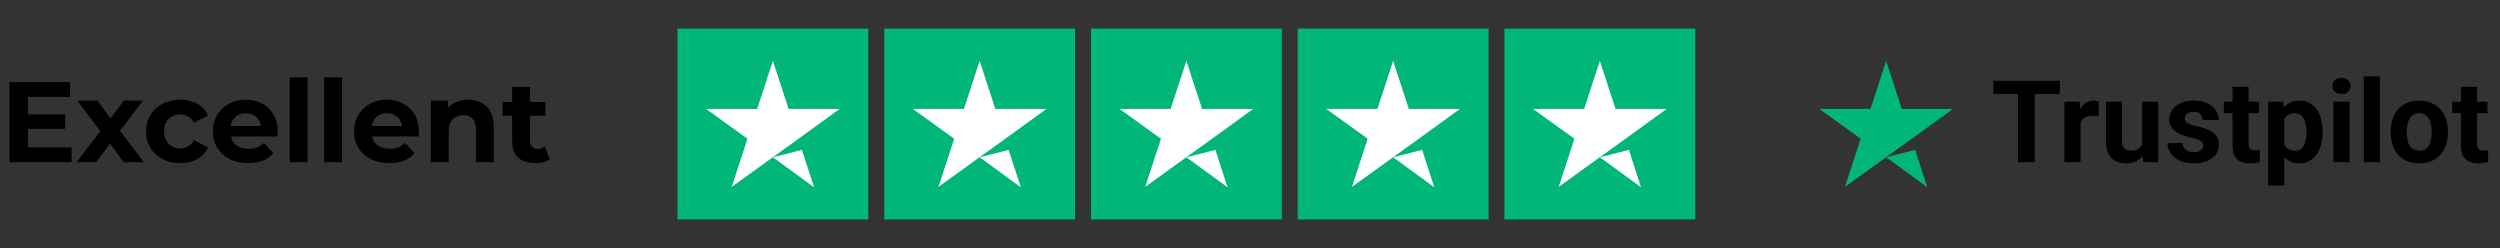
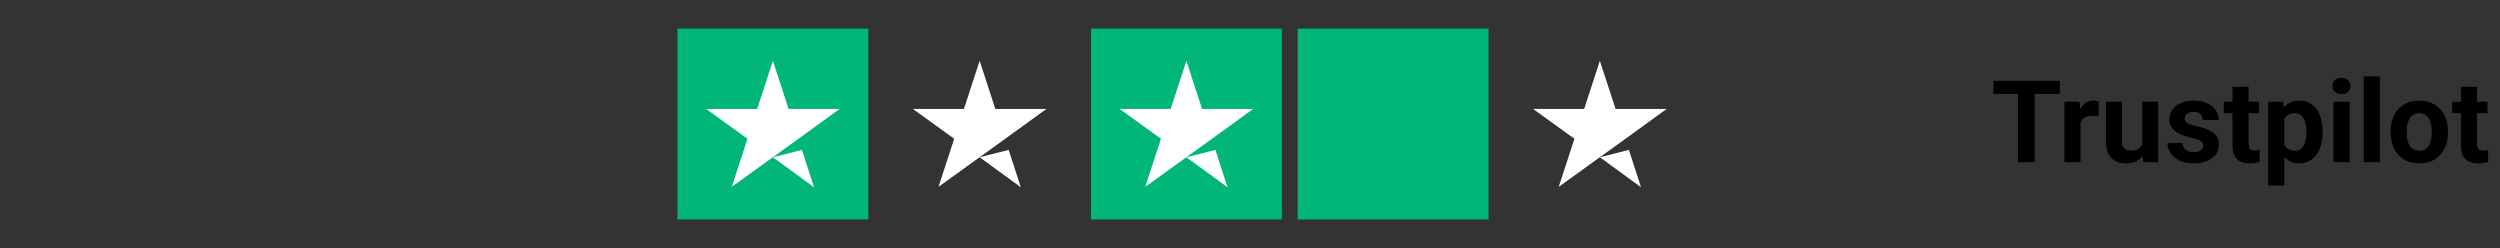
<svg xmlns="http://www.w3.org/2000/svg" width="262" height="26" viewBox="0 0 262 26" fill="none">
  <rect x="0" y="0" width="262" height="26" fill="#333333" stroke="none" />
-   <path d="M2.784 11.984H6.828V13.496H2.784V11.984ZM2.928 15.44H7.5V17H0.996V8.6H7.344V10.16H2.928V15.44ZM8.028 17L10.921 13.208L10.884 14.24L8.112 10.544H10.213L11.964 12.956L11.172 12.98L12.985 10.544H14.976L12.193 14.204V13.196L15.072 17H12.948L11.113 14.432L11.893 14.54L10.069 17H8.028ZM18.902 17.096C18.206 17.096 17.586 16.956 17.042 16.676C16.498 16.388 16.07 15.992 15.758 15.488C15.454 14.984 15.302 14.412 15.302 13.772C15.302 13.124 15.454 12.552 15.758 12.056C16.07 11.552 16.498 11.16 17.042 10.88C17.586 10.592 18.206 10.448 18.902 10.448C19.582 10.448 20.174 10.592 20.678 10.88C21.182 11.16 21.554 11.564 21.794 12.092L20.342 12.872C20.174 12.568 19.962 12.344 19.706 12.2C19.458 12.056 19.186 11.984 18.89 11.984C18.57 11.984 18.282 12.056 18.026 12.2C17.77 12.344 17.566 12.548 17.414 12.812C17.27 13.076 17.198 13.396 17.198 13.772C17.198 14.148 17.27 14.468 17.414 14.732C17.566 14.996 17.77 15.2 18.026 15.344C18.282 15.488 18.57 15.56 18.89 15.56C19.186 15.56 19.458 15.492 19.706 15.356C19.962 15.212 20.174 14.984 20.342 14.672L21.794 15.464C21.554 15.984 21.182 16.388 20.678 16.676C20.174 16.956 19.582 17.096 18.902 17.096ZM25.994 17.096C25.258 17.096 24.61 16.952 24.05 16.664C23.498 16.376 23.07 15.984 22.766 15.488C22.462 14.984 22.31 14.412 22.31 13.772C22.31 13.124 22.458 12.552 22.754 12.056C23.058 11.552 23.47 11.16 23.99 10.88C24.51 10.592 25.098 10.448 25.754 10.448C26.386 10.448 26.954 10.584 27.458 10.856C27.97 11.12 28.374 11.504 28.67 12.008C28.966 12.504 29.114 13.1 29.114 13.796C29.114 13.868 29.11 13.952 29.102 14.048C29.094 14.136 29.086 14.22 29.078 14.3H23.834V13.208H28.094L27.374 13.532C27.374 13.196 27.306 12.904 27.17 12.656C27.034 12.408 26.846 12.216 26.606 12.08C26.366 11.936 26.086 11.864 25.766 11.864C25.446 11.864 25.162 11.936 24.914 12.08C24.674 12.216 24.486 12.412 24.35 12.668C24.214 12.916 24.146 13.212 24.146 13.556V13.844C24.146 14.196 24.222 14.508 24.374 14.78C24.534 15.044 24.754 15.248 25.034 15.392C25.322 15.528 25.658 15.596 26.042 15.596C26.386 15.596 26.686 15.544 26.942 15.44C27.206 15.336 27.446 15.18 27.662 14.972L28.658 16.052C28.362 16.388 27.99 16.648 27.542 16.832C27.094 17.008 26.578 17.096 25.994 17.096ZM30.36 17V8.096H32.232V17H30.36ZM33.969 17V8.096H35.842V17H33.969ZM40.783 17.096C40.047 17.096 39.399 16.952 38.839 16.664C38.287 16.376 37.859 15.984 37.555 15.488C37.251 14.984 37.099 14.412 37.099 13.772C37.099 13.124 37.247 12.552 37.543 12.056C37.847 11.552 38.259 11.16 38.779 10.88C39.299 10.592 39.887 10.448 40.543 10.448C41.175 10.448 41.743 10.584 42.247 10.856C42.759 11.12 43.163 11.504 43.459 12.008C43.755 12.504 43.903 13.1 43.903 13.796C43.903 13.868 43.899 13.952 43.891 14.048C43.883 14.136 43.875 14.22 43.867 14.3H38.623V13.208H42.883L42.163 13.532C42.163 13.196 42.095 12.904 41.959 12.656C41.823 12.408 41.635 12.216 41.395 12.08C41.155 11.936 40.875 11.864 40.555 11.864C40.235 11.864 39.951 11.936 39.703 12.08C39.463 12.216 39.275 12.412 39.139 12.668C39.003 12.916 38.935 13.212 38.935 13.556V13.844C38.935 14.196 39.011 14.508 39.163 14.78C39.323 15.044 39.543 15.248 39.823 15.392C40.111 15.528 40.447 15.596 40.831 15.596C41.175 15.596 41.475 15.544 41.731 15.44C41.995 15.336 42.235 15.18 42.451 14.972L43.447 16.052C43.151 16.388 42.779 16.648 42.331 16.832C41.883 17.008 41.367 17.096 40.783 17.096ZM49.073 10.448C49.585 10.448 50.041 10.552 50.441 10.76C50.849 10.96 51.169 11.272 51.401 11.696C51.633 12.112 51.749 12.648 51.749 13.304V17H49.877V13.592C49.877 13.072 49.761 12.688 49.529 12.44C49.305 12.192 48.985 12.068 48.569 12.068C48.273 12.068 48.005 12.132 47.765 12.26C47.533 12.38 47.349 12.568 47.213 12.824C47.085 13.08 47.021 13.408 47.021 13.808V17H45.149V10.544H46.937V12.332L46.601 11.792C46.833 11.36 47.165 11.028 47.597 10.796C48.029 10.564 48.521 10.448 49.073 10.448ZM56.086 17.096C55.326 17.096 54.734 16.904 54.31 16.52C53.886 16.128 53.674 15.548 53.674 14.78V9.116H55.546V14.756C55.546 15.028 55.618 15.24 55.762 15.392C55.906 15.536 56.102 15.608 56.35 15.608C56.646 15.608 56.898 15.528 57.106 15.368L57.61 16.688C57.418 16.824 57.186 16.928 56.914 17C56.65 17.064 56.374 17.096 56.086 17.096ZM52.678 12.128V10.688H57.154V12.128H52.678Z" fill="black" />
  <g clip-path="url(#clip0_2_202)">
    <path d="M91 3H71V23H91V3Z" fill="#00B67A" />
-     <path d="M112.667 3H92.667V23H112.667V3Z" fill="#00B67A" />
+     <path d="M112.667 3V23H112.667V3Z" fill="#00B67A" />
    <path d="M134.333 3H114.333V23H134.333V3Z" fill="#00B67A" />
    <path d="M156 3H136V23H156V3Z" fill="#00B67A" />
-     <path d="M177.667 3H157.667V23H177.667V3Z" fill="#00B67A" />
    <path d="M81 16.479L84.041 15.708L85.312 19.625L81 16.479ZM88 11.416H82.646L81 6.375L79.354 11.416H74L78.333 14.541L76.687 19.583L81.021 16.458L83.687 14.541L88 11.416Z" fill="white" />
    <path d="M102.666 16.479L105.708 15.708L106.979 19.625L102.666 16.479ZM109.666 11.416H104.312L102.666 6.375L101.021 11.416H95.666L100 14.541L98.354 19.583L102.687 16.458L105.354 14.541L109.666 11.416Z" fill="white" />
    <path d="M124.333 16.479L127.375 15.708L128.646 19.625L124.333 16.479ZM131.333 11.416H125.979L124.333 6.375L122.687 11.416H117.333L121.666 14.541L120.021 19.583L124.354 16.458L127.021 14.541L131.333 11.416Z" fill="white" />
-     <path d="M146 16.479L149.041 15.708L150.312 19.625L146 16.479ZM153 11.416H147.646L146 6.375L144.354 11.416H139L143.333 14.541L141.687 19.583L146.021 16.458L148.687 14.541L153 11.416Z" fill="white" />
    <path d="M167.666 16.479L170.708 15.708L171.979 19.625L167.666 16.479ZM174.666 11.416H169.312L167.666 6.375L166.021 11.416H160.666L165 14.541L163.354 19.583L167.687 16.458L170.354 14.541L174.666 11.416Z" fill="white" />
  </g>
-   <path d="M197.667 16.479L200.708 15.708L201.979 19.625L197.667 16.479ZM204.667 11.417H199.312L197.667 6.375L196.021 11.417H190.667L195 14.542L193.354 19.583L197.687 16.458L200.354 14.542L204.667 11.417Z" fill="#00B67A" />
  <path d="M213.243 8.469V17H211.491V8.469H213.243ZM215.868 8.469V9.846H208.907V8.469H215.868ZM218.042 12.043V17H216.354V10.66H217.942L218.042 12.043ZM219.952 10.619L219.922 12.184C219.84 12.172 219.741 12.162 219.624 12.154C219.51 12.143 219.407 12.137 219.313 12.137C219.075 12.137 218.868 12.168 218.692 12.23C218.52 12.289 218.376 12.377 218.258 12.494C218.145 12.611 218.059 12.754 218.001 12.922C217.946 13.09 217.915 13.281 217.907 13.496L217.567 13.391C217.567 12.98 217.608 12.604 217.69 12.26C217.772 11.912 217.891 11.609 218.047 11.352C218.208 11.094 218.403 10.895 218.633 10.754C218.864 10.613 219.128 10.543 219.424 10.543C219.518 10.543 219.614 10.551 219.712 10.566C219.809 10.578 219.889 10.596 219.952 10.619ZM224.499 15.482V10.66H226.186V17H224.598L224.499 15.482ZM224.686 14.182L225.184 14.17C225.184 14.592 225.135 14.984 225.038 15.348C224.94 15.707 224.794 16.02 224.598 16.285C224.403 16.547 224.157 16.752 223.86 16.9C223.563 17.045 223.214 17.117 222.811 17.117C222.503 17.117 222.217 17.074 221.956 16.988C221.698 16.898 221.475 16.76 221.288 16.572C221.104 16.381 220.96 16.137 220.854 15.84C220.753 15.539 220.702 15.178 220.702 14.756V10.66H222.389V14.768C222.389 14.955 222.411 15.113 222.454 15.242C222.501 15.371 222.565 15.477 222.647 15.559C222.729 15.641 222.825 15.699 222.934 15.734C223.047 15.77 223.172 15.787 223.309 15.787C223.657 15.787 223.93 15.717 224.13 15.576C224.333 15.435 224.475 15.244 224.557 15.002C224.643 14.756 224.686 14.482 224.686 14.182ZM230.903 15.248C230.903 15.127 230.868 15.018 230.797 14.92C230.727 14.822 230.596 14.732 230.405 14.65C230.217 14.565 229.946 14.486 229.59 14.416C229.27 14.346 228.971 14.258 228.694 14.152C228.421 14.043 228.182 13.912 227.979 13.76C227.78 13.607 227.624 13.428 227.51 13.221C227.397 13.01 227.34 12.77 227.34 12.5C227.34 12.234 227.397 11.984 227.51 11.75C227.628 11.516 227.794 11.309 228.008 11.129C228.227 10.945 228.493 10.803 228.805 10.701C229.122 10.596 229.477 10.543 229.872 10.543C230.422 10.543 230.895 10.631 231.29 10.807C231.688 10.982 231.993 11.225 232.204 11.533C232.419 11.838 232.526 12.185 232.526 12.576H230.839C230.839 12.412 230.803 12.266 230.733 12.137C230.667 12.004 230.561 11.9 230.417 11.826C230.276 11.748 230.092 11.709 229.866 11.709C229.678 11.709 229.516 11.742 229.38 11.809C229.243 11.871 229.137 11.957 229.063 12.066C228.993 12.172 228.958 12.289 228.958 12.418C228.958 12.516 228.977 12.604 229.016 12.682C229.059 12.756 229.128 12.824 229.221 12.887C229.315 12.949 229.436 13.008 229.585 13.062C229.737 13.113 229.924 13.16 230.147 13.203C230.604 13.297 231.012 13.42 231.372 13.572C231.731 13.721 232.016 13.924 232.227 14.182C232.438 14.435 232.544 14.77 232.544 15.184C232.544 15.465 232.481 15.723 232.356 15.957C232.231 16.191 232.051 16.396 231.817 16.572C231.583 16.744 231.301 16.879 230.973 16.977C230.649 17.07 230.284 17.117 229.878 17.117C229.288 17.117 228.788 17.012 228.378 16.801C227.971 16.59 227.663 16.322 227.452 15.998C227.245 15.67 227.141 15.334 227.141 14.99H228.741C228.749 15.221 228.807 15.406 228.917 15.547C229.03 15.688 229.172 15.789 229.344 15.852C229.52 15.914 229.71 15.945 229.913 15.945C230.131 15.945 230.313 15.916 230.458 15.857C230.602 15.795 230.712 15.713 230.786 15.611C230.864 15.506 230.903 15.385 230.903 15.248ZM236.745 10.66V11.855H233.053V10.66H236.745ZM233.967 9.096H235.655V15.09C235.655 15.273 235.678 15.414 235.725 15.512C235.776 15.609 235.85 15.678 235.948 15.717C236.046 15.752 236.169 15.77 236.317 15.77C236.422 15.77 236.516 15.766 236.598 15.758C236.684 15.746 236.756 15.734 236.815 15.723L236.821 16.965C236.676 17.012 236.52 17.049 236.352 17.076C236.184 17.104 235.999 17.117 235.796 17.117C235.424 17.117 235.1 17.057 234.823 16.936C234.549 16.811 234.339 16.611 234.19 16.338C234.042 16.064 233.967 15.705 233.967 15.26V9.096ZM239.393 11.879V19.438H237.706V10.66H239.27L239.393 11.879ZM243.407 13.76V13.883C243.407 14.344 243.352 14.771 243.243 15.166C243.137 15.56 242.981 15.904 242.774 16.197C242.567 16.486 242.309 16.713 242.001 16.877C241.696 17.037 241.344 17.117 240.946 17.117C240.559 17.117 240.223 17.039 239.938 16.883C239.653 16.727 239.413 16.508 239.217 16.227C239.026 15.941 238.872 15.611 238.755 15.236C238.637 14.861 238.547 14.459 238.485 14.029V13.707C238.547 13.246 238.637 12.824 238.755 12.441C238.872 12.055 239.026 11.721 239.217 11.44C239.413 11.154 239.651 10.934 239.932 10.777C240.217 10.621 240.551 10.543 240.934 10.543C241.337 10.543 241.69 10.619 241.995 10.771C242.303 10.924 242.561 11.143 242.768 11.428C242.979 11.713 243.137 12.053 243.243 12.447C243.352 12.842 243.407 13.279 243.407 13.76ZM241.714 13.883V13.76C241.714 13.49 241.69 13.242 241.643 13.016C241.6 12.785 241.53 12.584 241.432 12.412C241.339 12.24 241.214 12.107 241.057 12.014C240.905 11.916 240.719 11.867 240.501 11.867C240.27 11.867 240.073 11.904 239.909 11.979C239.749 12.053 239.618 12.16 239.516 12.301C239.415 12.441 239.339 12.609 239.288 12.805C239.237 13 239.206 13.221 239.194 13.467V14.281C239.214 14.57 239.268 14.83 239.358 15.06C239.448 15.287 239.587 15.467 239.774 15.6C239.962 15.732 240.208 15.799 240.512 15.799C240.735 15.799 240.922 15.75 241.075 15.652C241.227 15.551 241.35 15.412 241.444 15.236C241.542 15.06 241.61 14.857 241.649 14.627C241.692 14.396 241.714 14.148 241.714 13.883ZM246.237 10.66V17H244.544V10.66H246.237ZM244.438 9.008C244.438 8.762 244.524 8.559 244.696 8.398C244.868 8.238 245.098 8.158 245.387 8.158C245.672 8.158 245.901 8.238 246.073 8.398C246.249 8.559 246.337 8.762 246.337 9.008C246.337 9.254 246.249 9.457 246.073 9.617C245.901 9.777 245.672 9.857 245.387 9.857C245.098 9.857 244.868 9.777 244.696 9.617C244.524 9.457 244.438 9.254 244.438 9.008ZM249.413 8V17H247.719V8H249.413ZM250.538 13.895V13.771C250.538 13.307 250.604 12.879 250.737 12.488C250.87 12.094 251.063 11.752 251.317 11.463C251.571 11.174 251.883 10.949 252.255 10.789C252.626 10.625 253.051 10.543 253.532 10.543C254.012 10.543 254.44 10.625 254.815 10.789C255.19 10.949 255.505 11.174 255.758 11.463C256.016 11.752 256.212 12.094 256.344 12.488C256.477 12.879 256.544 13.307 256.544 13.771V13.895C256.544 14.355 256.477 14.783 256.344 15.178C256.212 15.568 256.016 15.91 255.758 16.203C255.505 16.492 255.192 16.717 254.821 16.877C254.45 17.037 254.024 17.117 253.544 17.117C253.063 17.117 252.635 17.037 252.26 16.877C251.889 16.717 251.575 16.492 251.317 16.203C251.063 15.91 250.87 15.568 250.737 15.178C250.604 14.783 250.538 14.355 250.538 13.895ZM252.225 13.771V13.895C252.225 14.16 252.249 14.408 252.296 14.639C252.342 14.869 252.417 15.072 252.518 15.248C252.624 15.42 252.76 15.555 252.928 15.652C253.096 15.75 253.301 15.799 253.544 15.799C253.778 15.799 253.979 15.75 254.147 15.652C254.315 15.555 254.45 15.42 254.551 15.248C254.653 15.072 254.727 14.869 254.774 14.639C254.825 14.408 254.85 14.16 254.85 13.895V13.771C254.85 13.514 254.825 13.271 254.774 13.045C254.727 12.815 254.651 12.611 254.546 12.435C254.444 12.256 254.309 12.115 254.141 12.014C253.973 11.912 253.77 11.861 253.532 11.861C253.294 11.861 253.09 11.912 252.922 12.014C252.758 12.115 252.624 12.256 252.518 12.435C252.417 12.611 252.342 12.815 252.296 13.045C252.249 13.271 252.225 13.514 252.225 13.771ZM260.686 10.66V11.855H256.995V10.66H260.686ZM257.909 9.096H259.596V15.09C259.596 15.273 259.62 15.414 259.667 15.512C259.717 15.609 259.792 15.678 259.889 15.717C259.987 15.752 260.11 15.77 260.258 15.77C260.364 15.77 260.458 15.766 260.54 15.758C260.626 15.746 260.698 15.734 260.756 15.723L260.762 16.965C260.618 17.012 260.462 17.049 260.294 17.076C260.126 17.104 259.94 17.117 259.737 17.117C259.366 17.117 259.042 17.057 258.764 16.936C258.491 16.811 258.28 16.611 258.131 16.338C257.983 16.064 257.909 15.705 257.909 15.26V9.096Z" fill="black" />
  <defs>
    <clipPath id="clip0_2_202">
      <rect width="106.667" height="20" fill="white" transform="translate(71 3)" />
    </clipPath>
  </defs>
</svg>